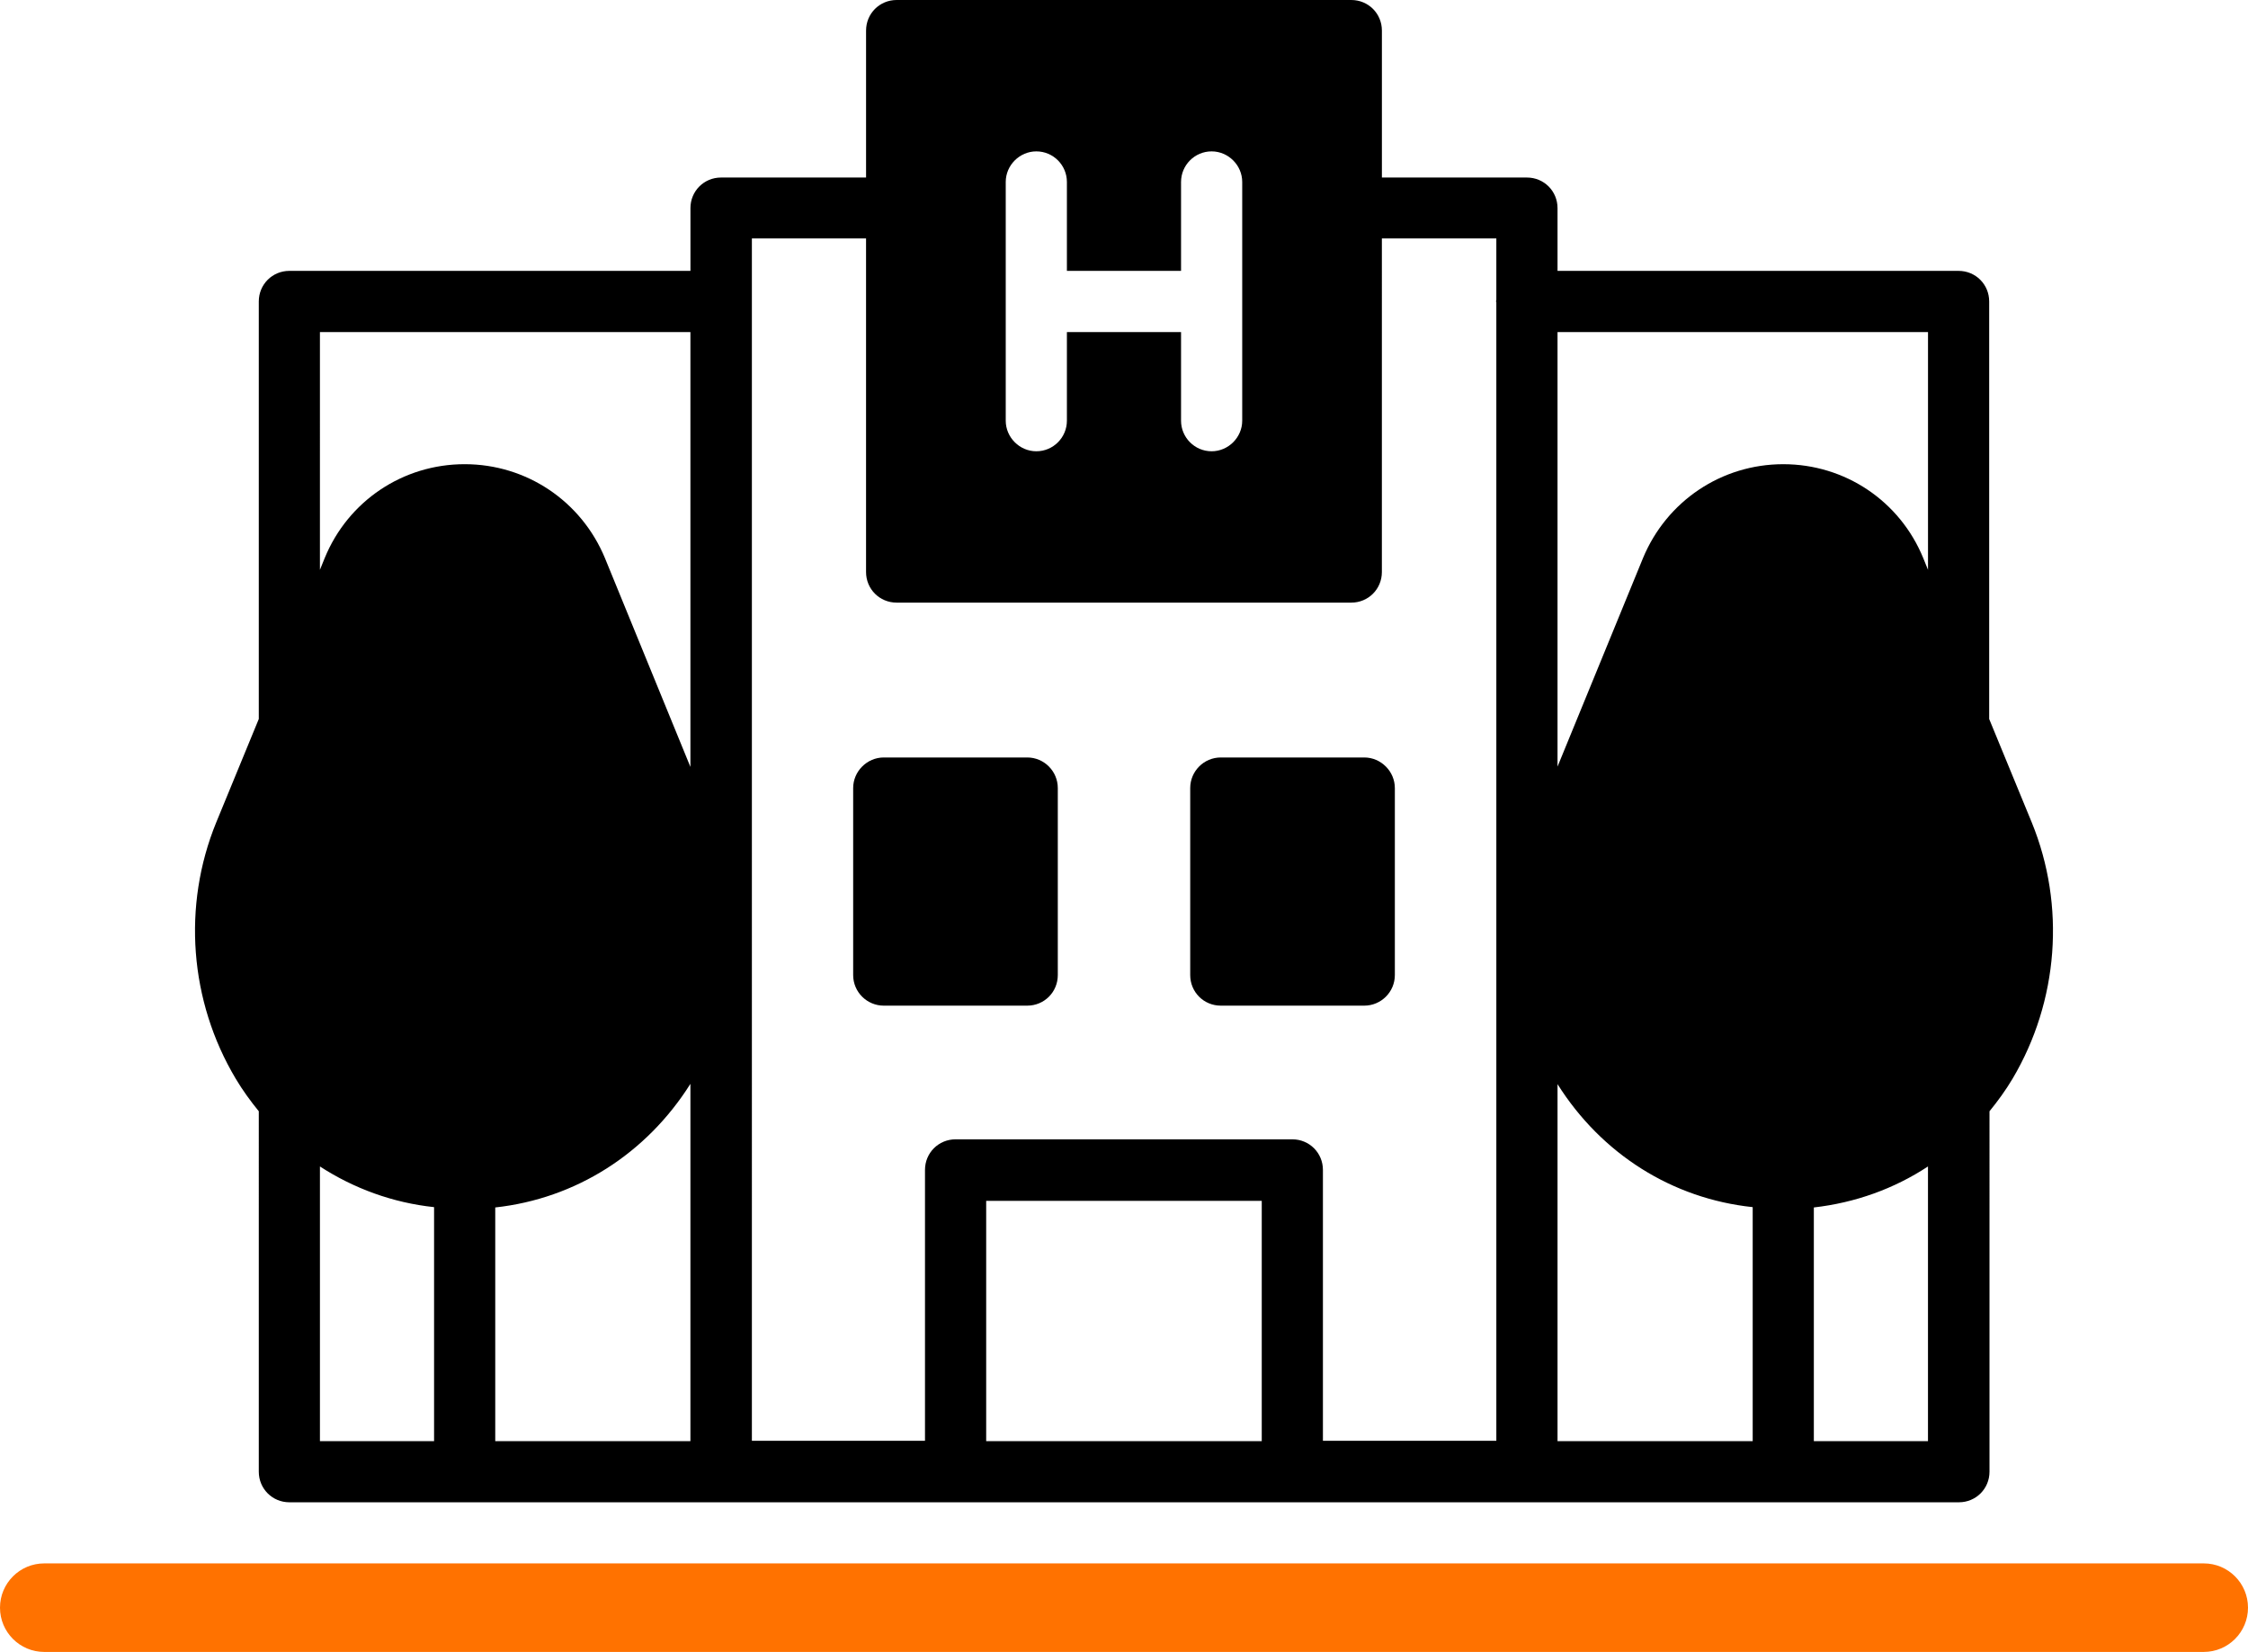
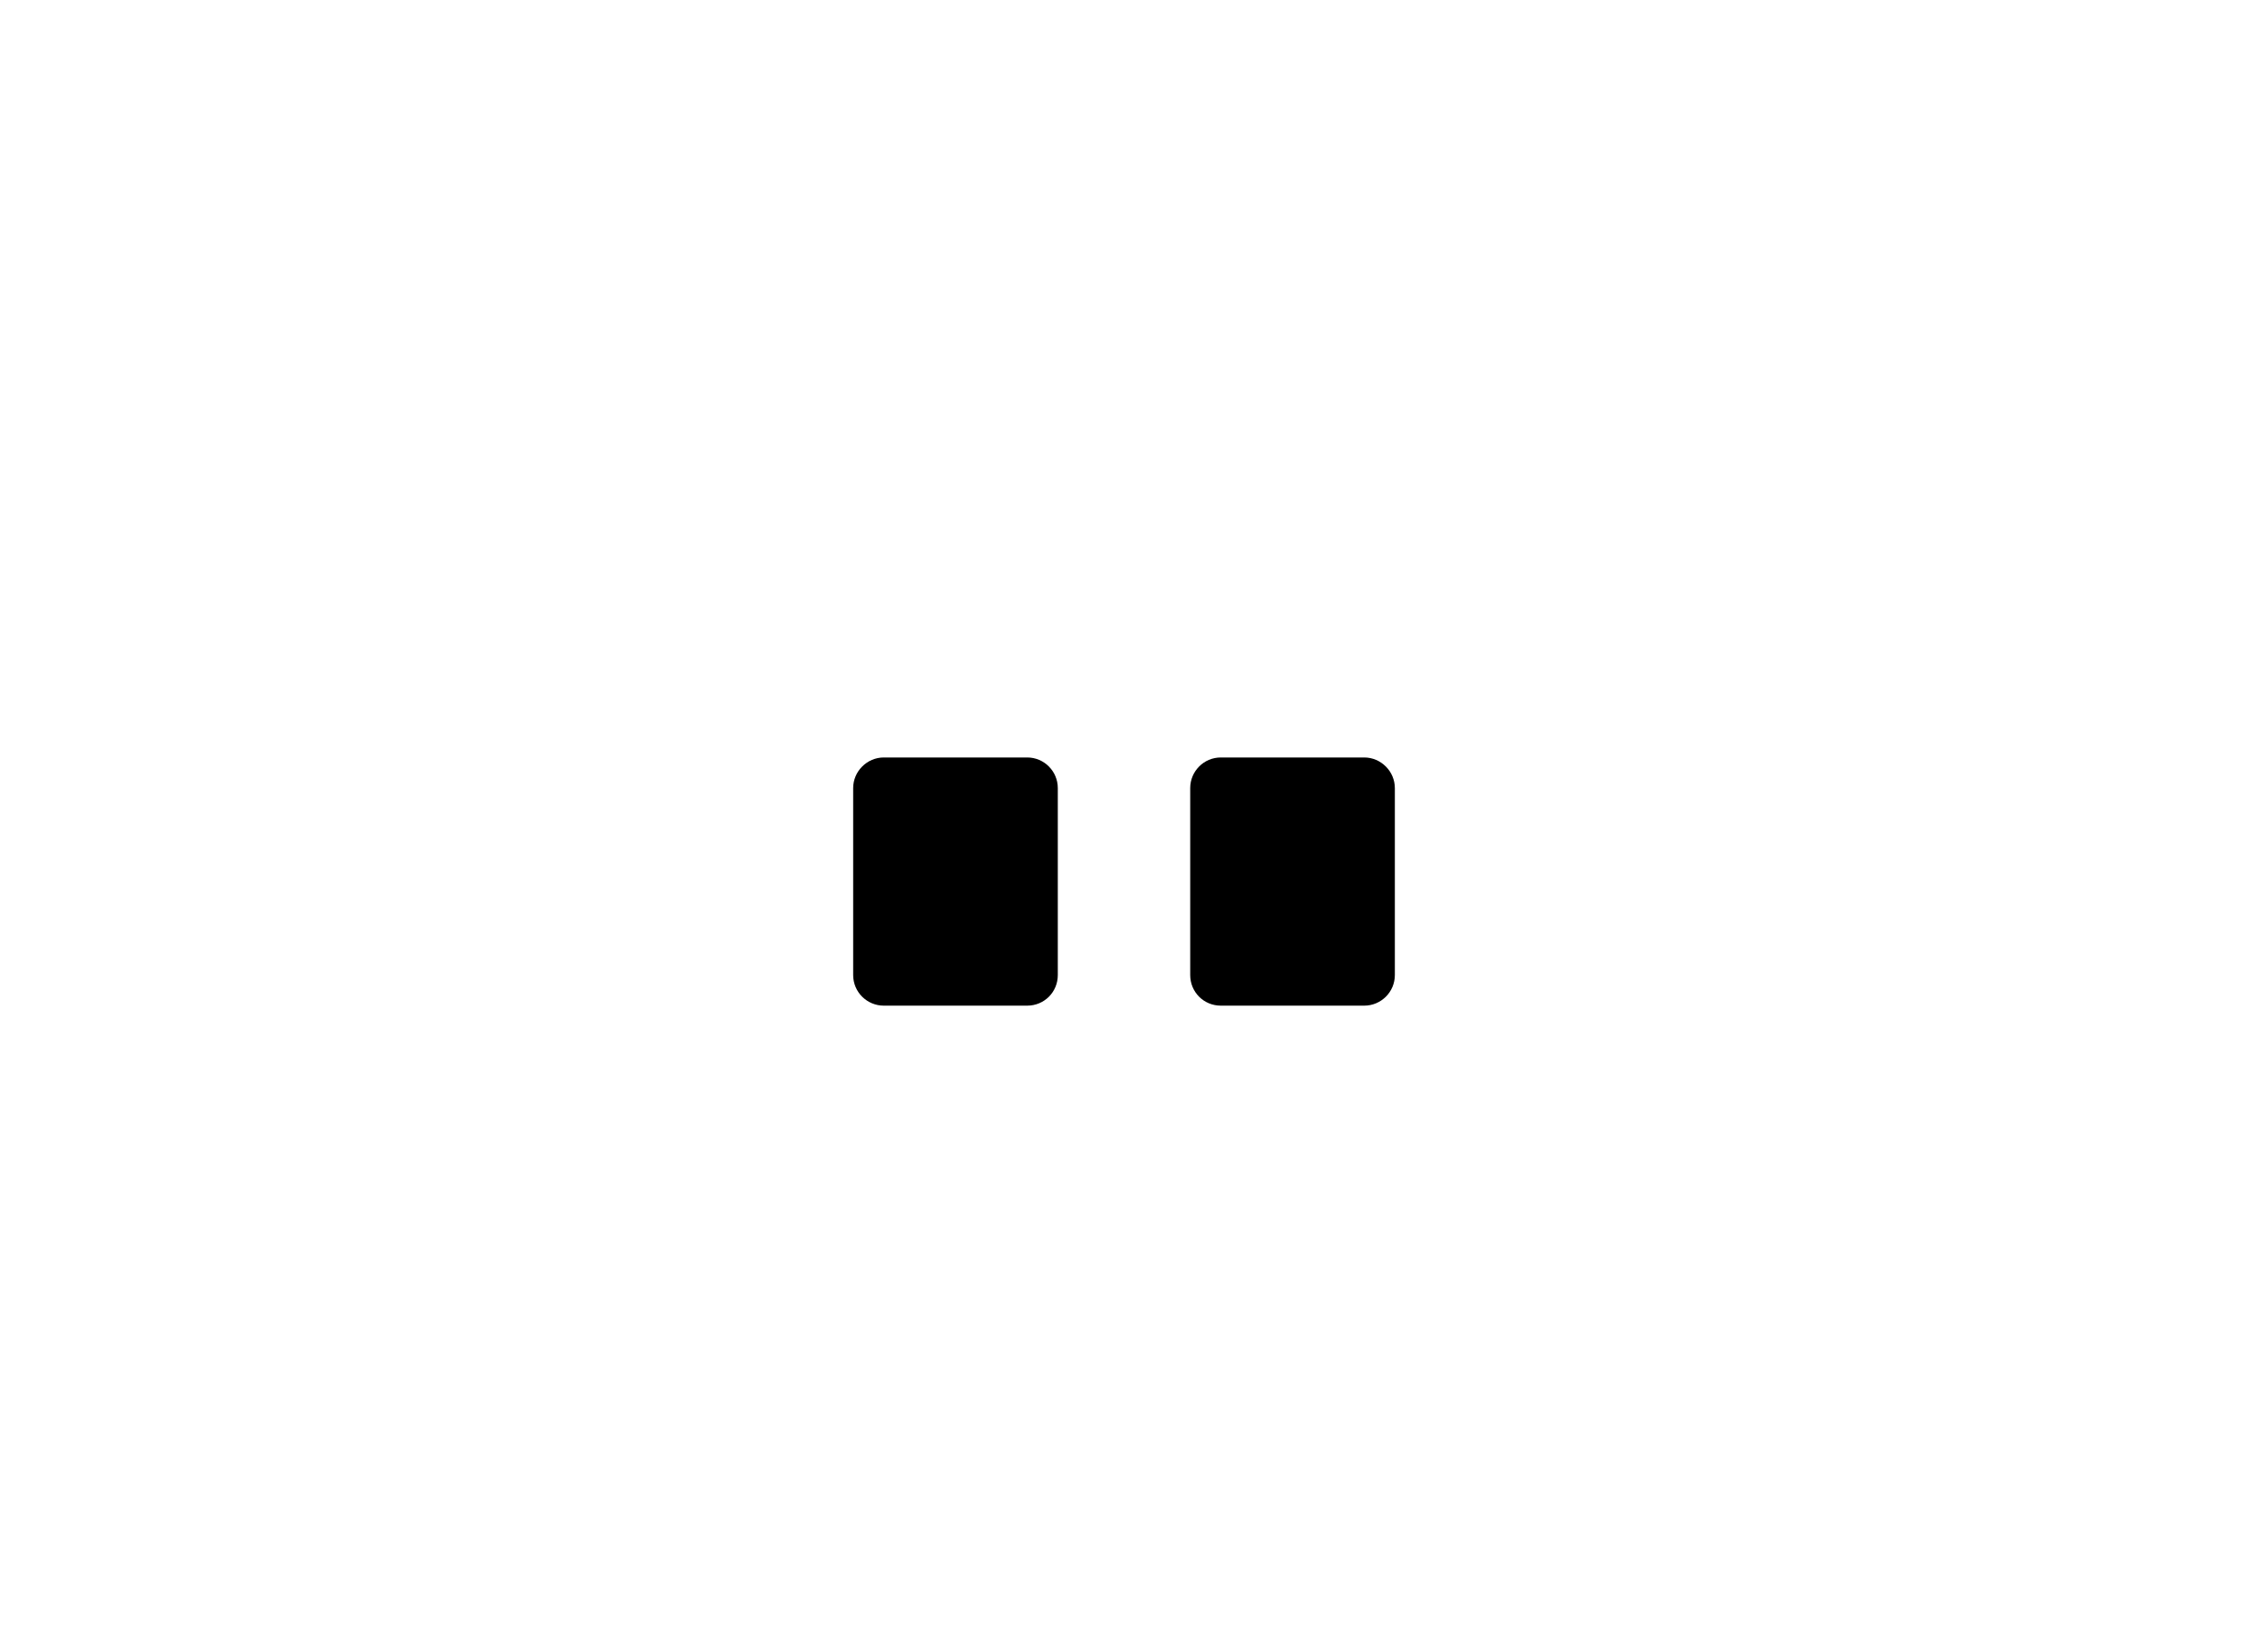
<svg xmlns="http://www.w3.org/2000/svg" version="1.0" id="Layer_1" x="0px" y="0px" width="1256.938px" height="923.56px" viewBox="-28.503 148.506 1256.938 923.56" enable-background="new -28.503 148.506 1256.938 923.56" xml:space="preserve">
-   <path fill="#FF7200" d="M1228.435,1047.317c0,13.669-11.08,24.749-24.75,24.749H-3.754c-13.668,0-24.749-11.08-24.749-24.749l0,0  c0-13.669,11.081-24.749,24.749-24.749h1207.439C1217.355,1022.568,1228.435,1033.648,1228.435,1047.317L1228.435,1047.317z" />
  <g>
-     <path d="M1107.519,608.303l-23.799-57.826V317.047c0-9.52-7.581-17.101-17.102-17.101H842.367v-35.083   c0-9.521-7.58-17.101-17.102-17.101h-81.097v-82.155c0-9.521-7.581-17.101-17.102-17.101H472.849   c-9.52,0-17.102,7.581-17.102,17.101v82.155h-81.097c-9.521,0-17.101,7.581-17.101,17.101v35.083H133.299   c-9.52,0-17.102,7.581-17.102,17.101v233.429l-23.8,57.826c-19.04,46.543-14.986,99.958,10.931,143.333   c3.879,6.522,8.286,12.517,12.869,18.158V971.3c0,9.52,7.582,17.103,17.103,17.103h933.497c9.52,0,17.102-7.581,17.102-17.103   V769.794c4.583-5.642,8.99-11.636,12.87-18.158c25.739-43.37,29.794-96.79,10.755-143.333H1107.519z M842.367,754.635   c24.682,39.138,64.173,63.996,109.127,68.756V954.21H842.367V754.635z M1049.515,334.16v133.104v-0.176l-2.645-6.523   c-13.045-31.911-43.722-52.537-78.275-52.537c-34.555,0-65.23,20.627-78.454,52.537L842.365,577.1V334.165L1049.515,334.16z    M533.84,250.242c0-9.344,7.758-17.101,17.103-17.101c9.521,0,17.101,7.757,17.101,17.101v49.716h63.82v-49.716   c0-9.344,7.581-17.101,17.102-17.101c9.344,0,17.102,7.757,17.102,17.101v133.461c0,9.344-7.758,17.101-17.102,17.101   c-9.52,0-17.102-7.757-17.102-17.101v-49.541h-63.82v49.541c0,9.344-7.58,17.101-17.101,17.101   c-9.344,0-17.103-7.757-17.103-17.101V250.242z M391.739,281.8h63.997v186.519c0,9.52,7.58,17.101,17.101,17.101h254.218   c9.52,0,17.101-7.581,17.101-17.101V281.8h63.997v34.377c0,0.353-0.178,0.529-0.178,0.706s0.178,0.529,0.178,0.705v636.433h-96.961   V802.582c0-9.521-7.58-17.101-17.1-17.101H505.795c-9.521,0-17.102,7.58-17.102,17.101v151.438h-96.791V281.792L391.739,281.8z    M676.986,954.206H522.905V819.872h154.081V954.206z M150.385,800.653c19.041,12.341,40.725,20.272,63.82,22.743v130.816h-63.82   V800.653z M248.407,823.57c44.955-4.936,84.446-29.971,109.126-69.108v-0.177v199.928H248.407V823.57z M357.533,334.167v243.282   v-0.176l-47.776-116.714c-13.222-31.91-43.899-52.537-78.454-52.537c-34.554,0-65.23,20.628-78.275,52.537l-2.645,6.523v0.176   V334.156L357.533,334.167z M985.681,954.212V823.57c23.095-2.645,44.779-10.399,63.82-22.918v153.554L985.681,954.212z" />
    <path d="M465.635,710.743h80.215c9.521,0,17.102-7.581,17.102-17.101V589.094c0-9.344-7.581-17.101-17.102-17.101h-80.215   c-9.344,0-17.102,7.757-17.102,17.101v104.548C448.533,703.162,456.291,710.743,465.635,710.743z" />
    <path d="M654.09,710.743h80.216c9.344,0,17.101-7.581,17.101-17.101V589.094c0-9.344-7.757-17.101-17.101-17.101H654.09   c-9.52,0-17.102,7.757-17.102,17.101v104.548C636.988,703.162,644.57,710.743,654.09,710.743z" />
  </g>
</svg>